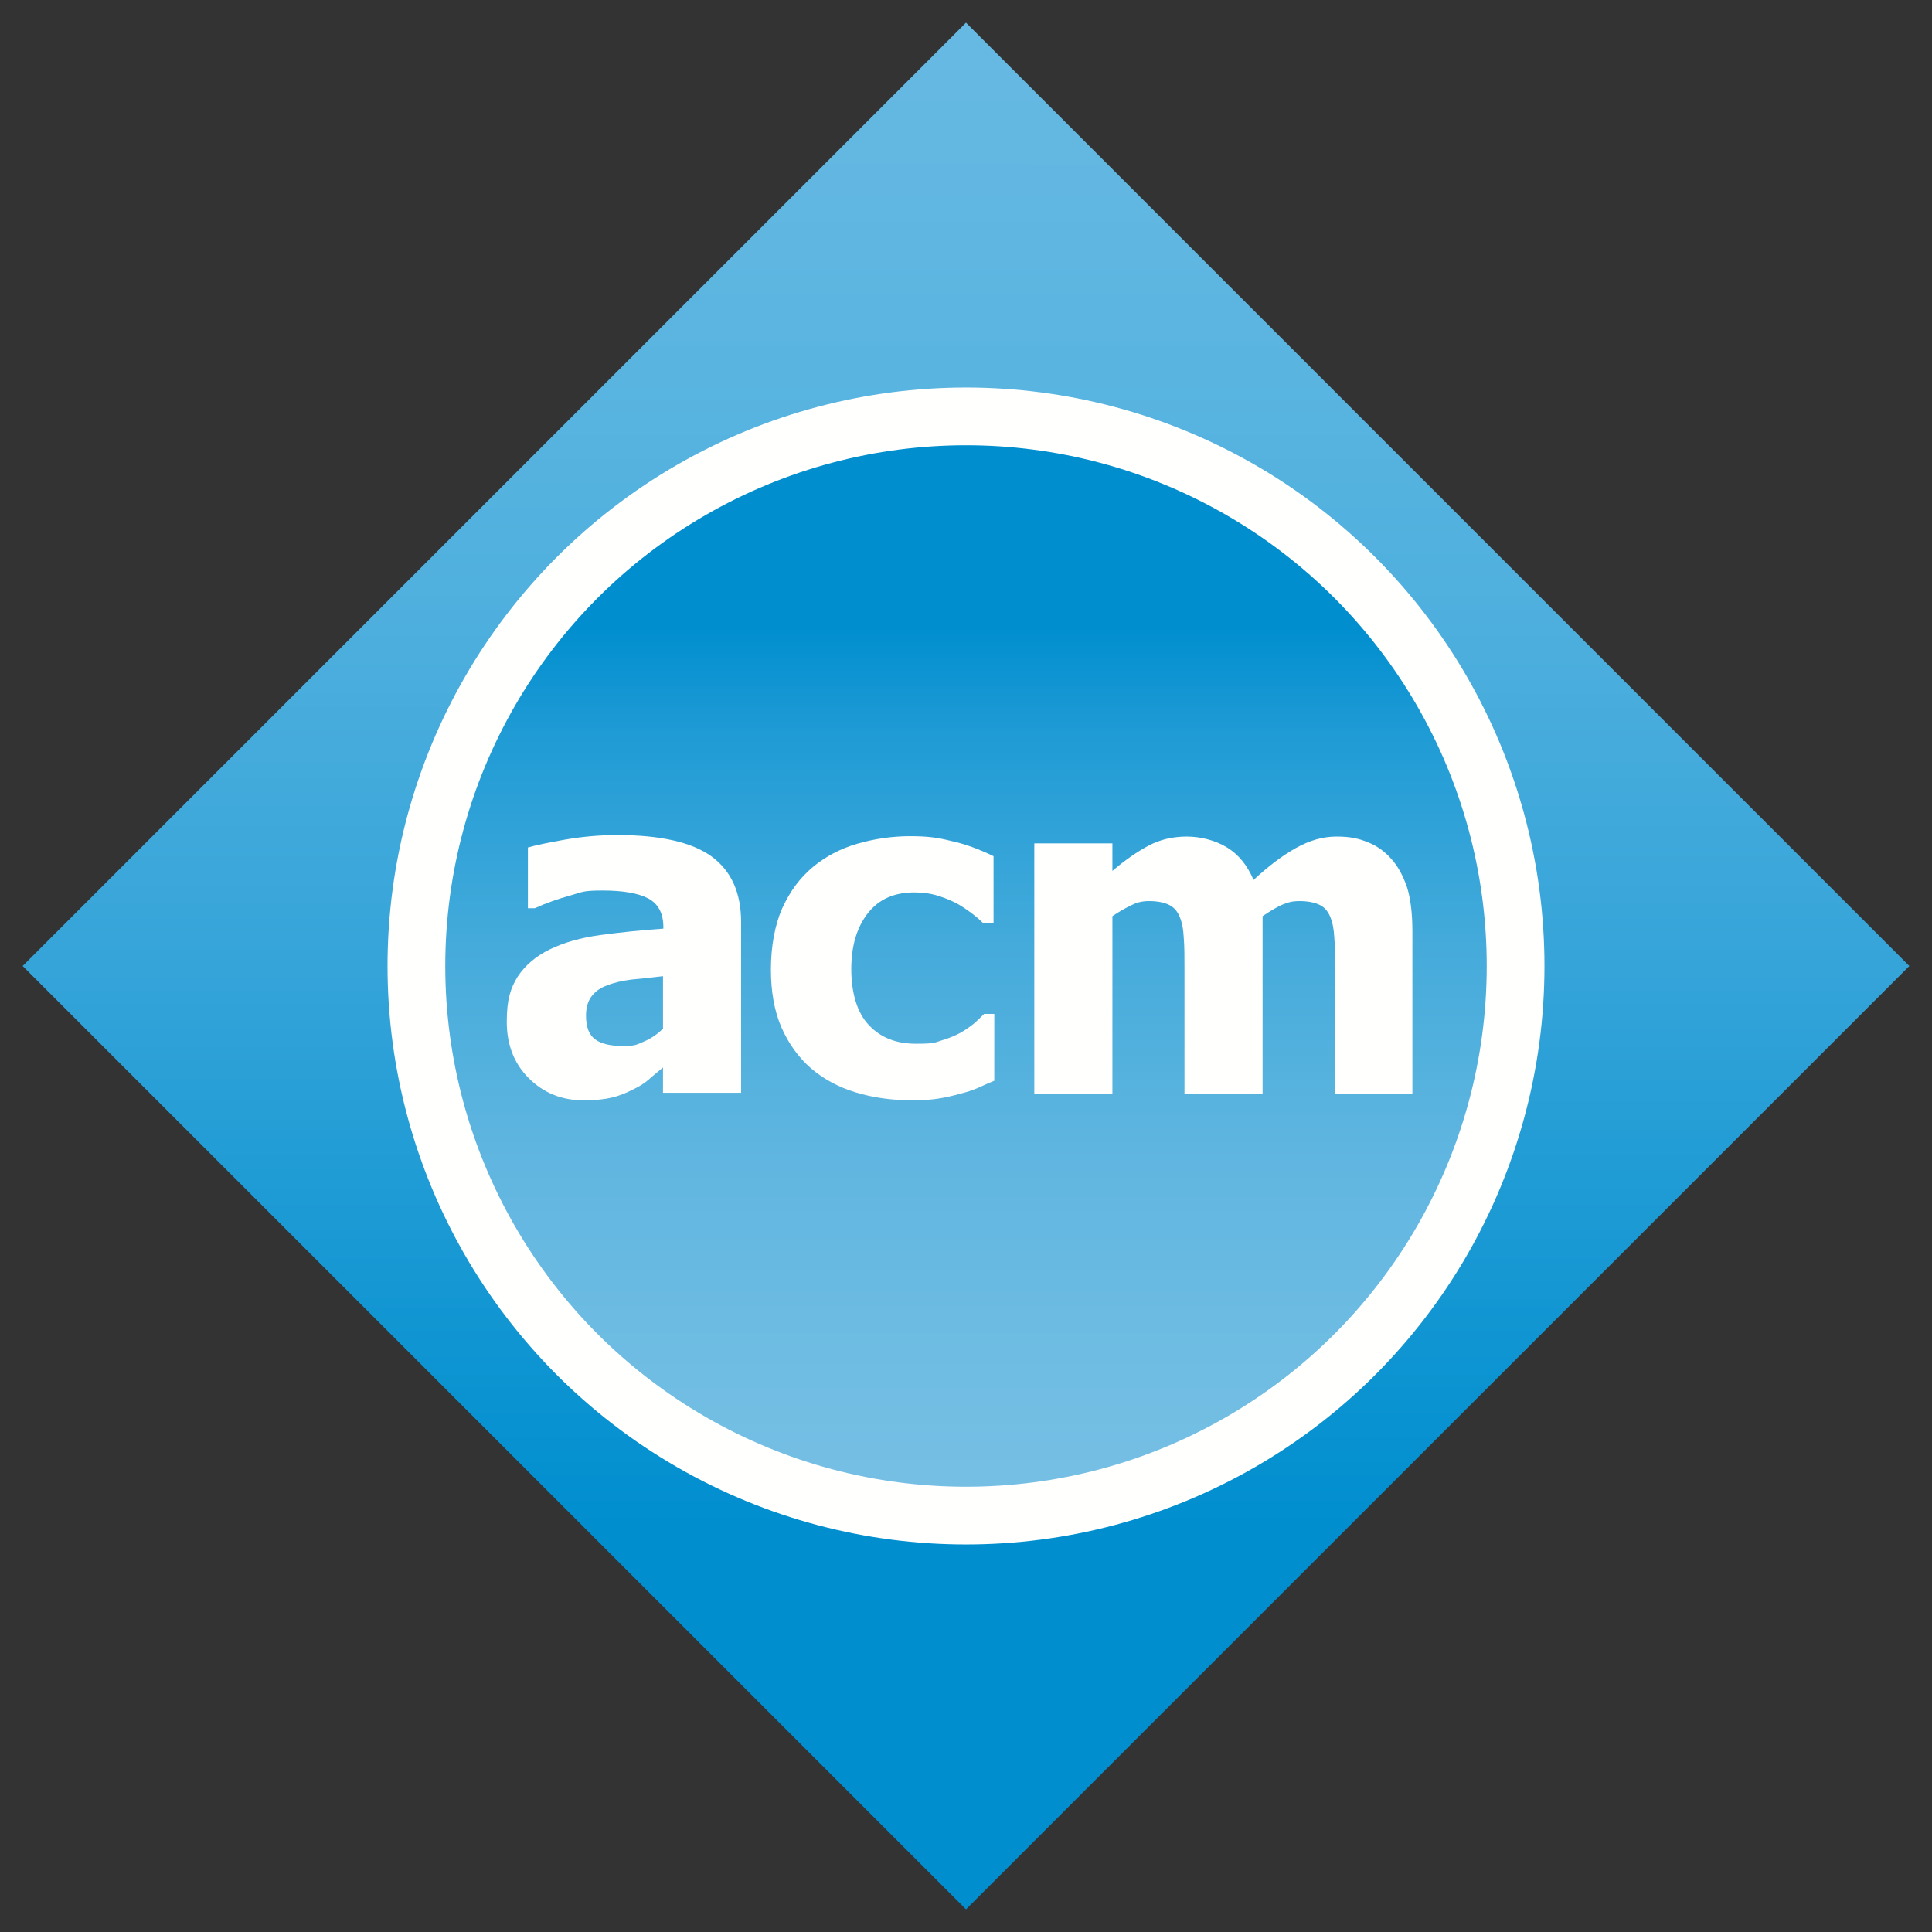
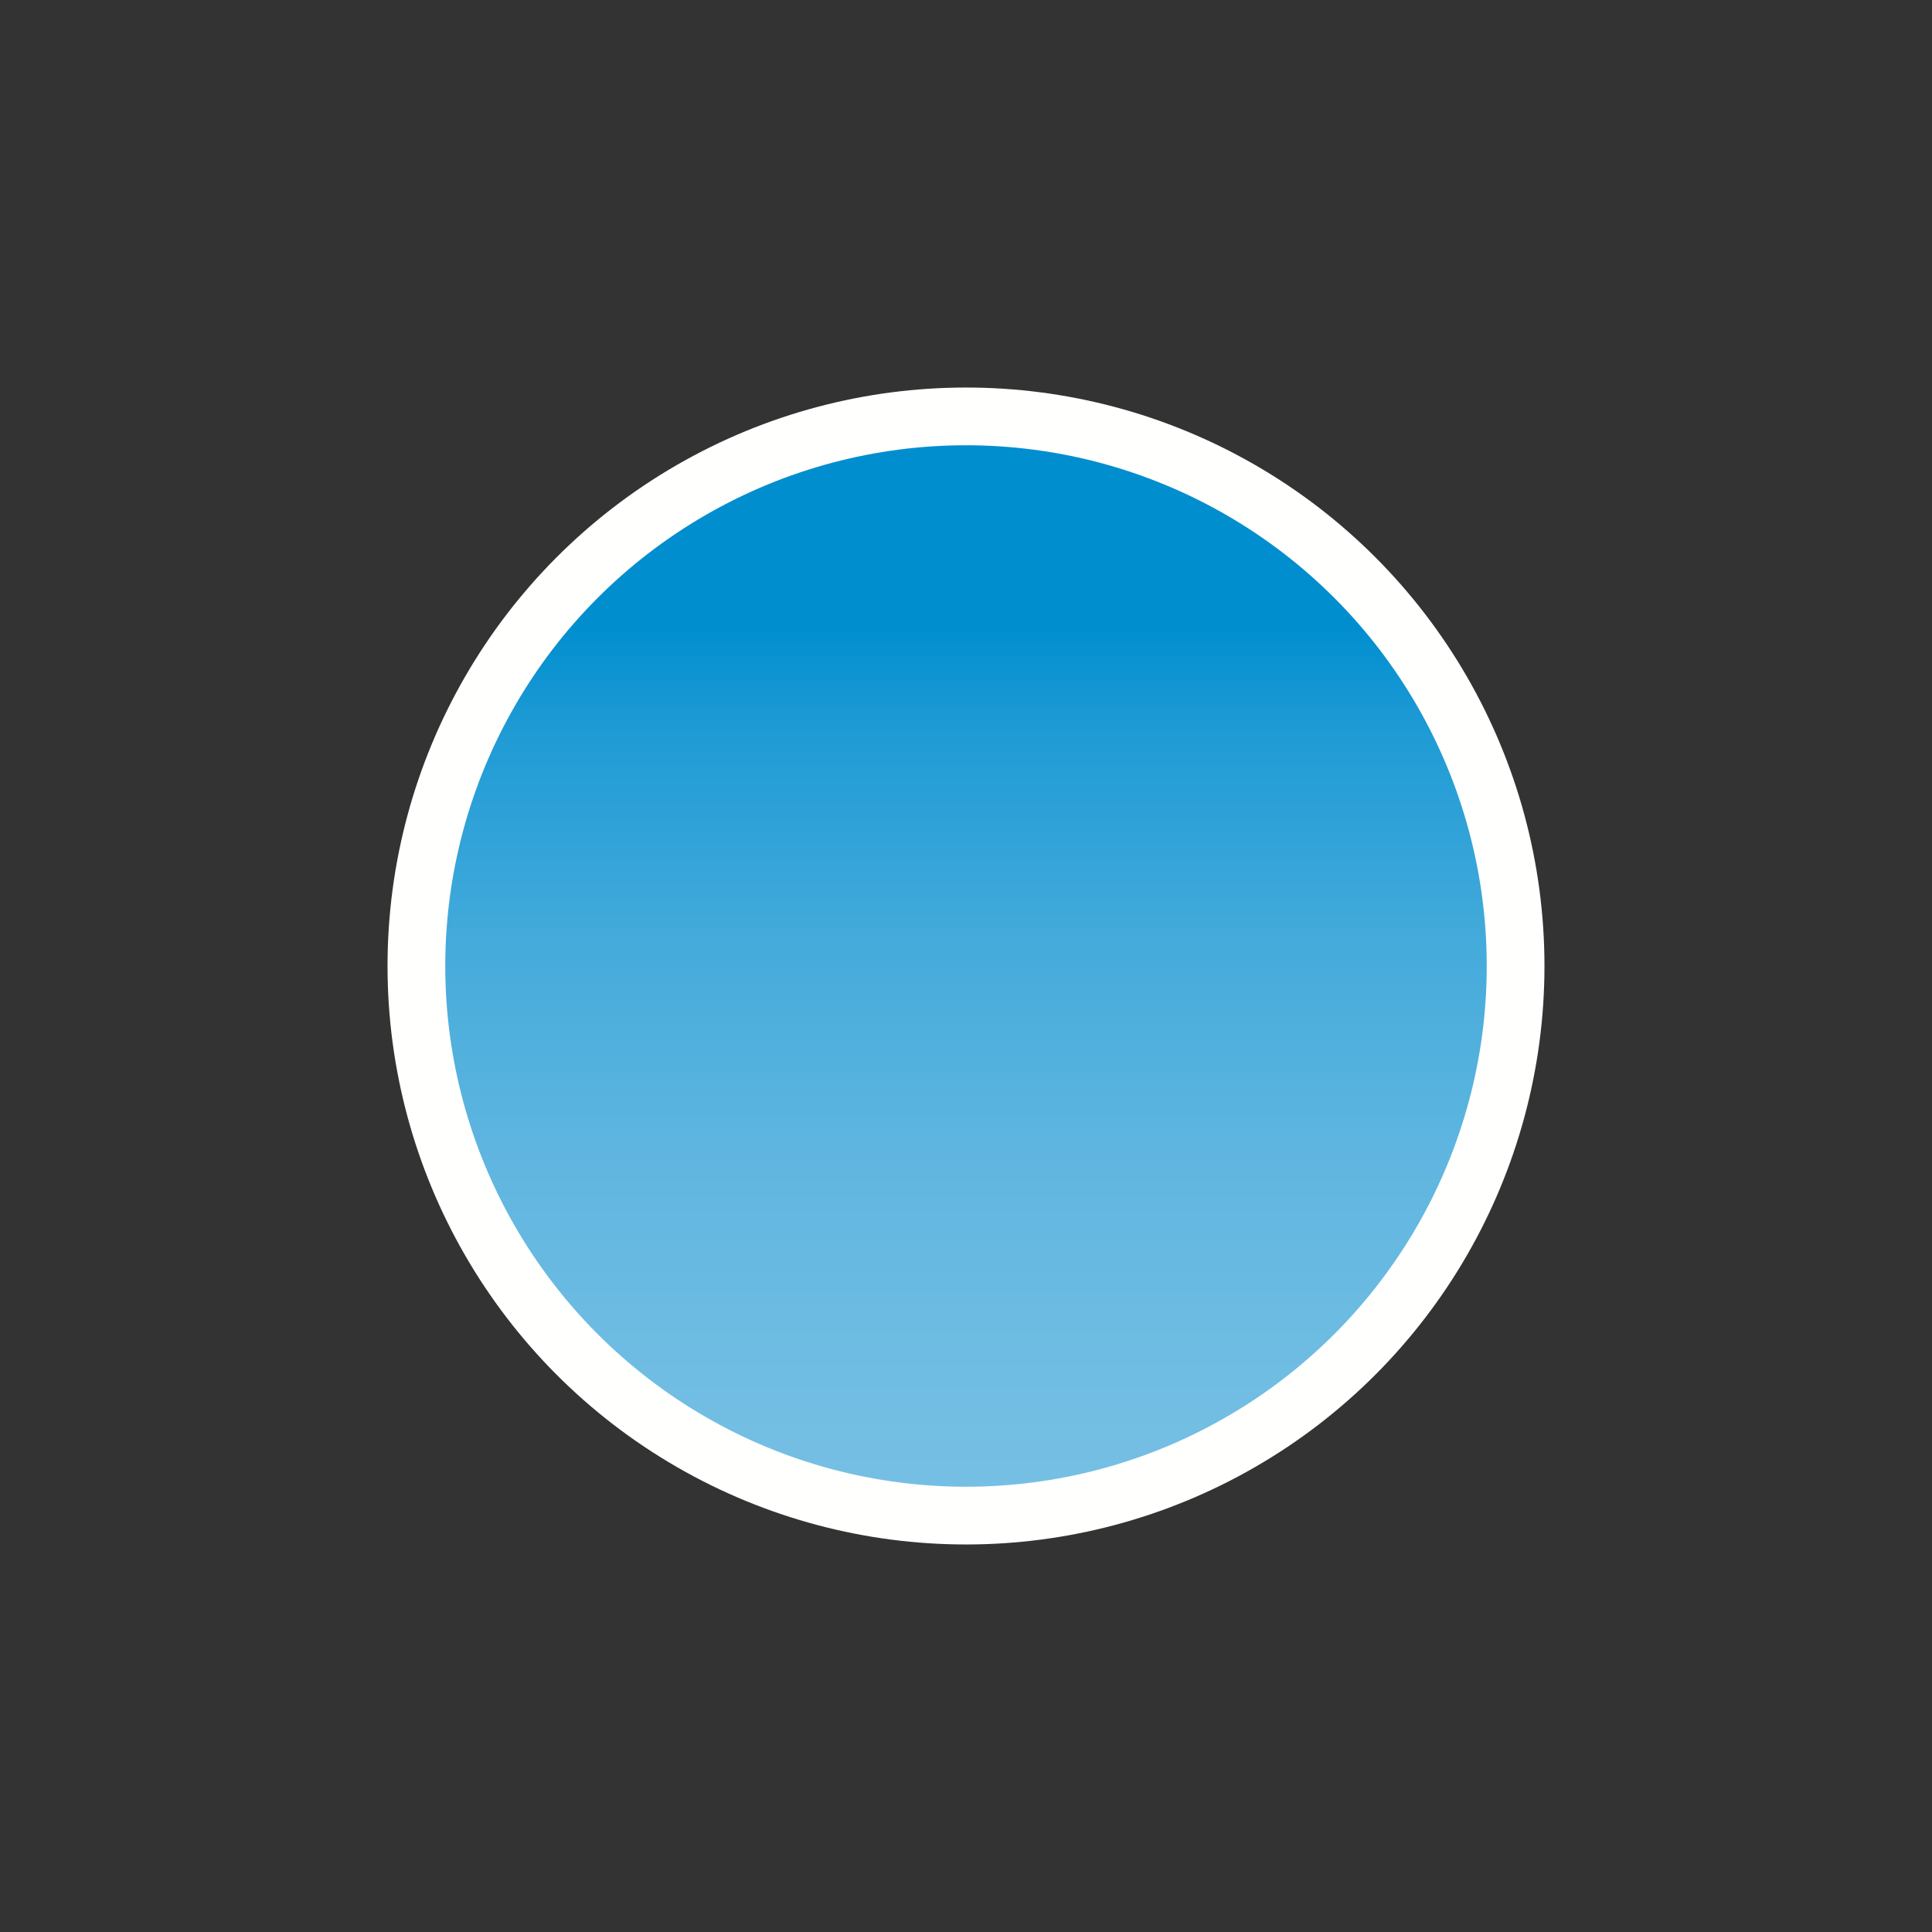
<svg xmlns="http://www.w3.org/2000/svg" id="Layer_1" version="1.1" viewBox="0 0 512 512">
  <rect x="0" y="0" width="512" height="512" fill="#333333" stroke="none" />
  <defs>
    <style>
      .st0 {
        fill: url(#linear-gradient1);
      }

      .st1 {
        fill: url(#linear-gradient);
      }

      .st2 {
        fill: #fffffe;
      }
    </style>
    <linearGradient id="linear-gradient" x1="1545.7" y1="174" x2="1899.2" y2="527.6" gradientTransform="translate(-713.9 -1210) rotate(45)" gradientUnits="userSpaceOnUse">
      <stop offset="0" stop-color="#66b9e2" />
      <stop offset=".1" stop-color="#60b7e1" />
      <stop offset=".3" stop-color="#50b0de" />
      <stop offset=".5" stop-color="#35a4d9" />
      <stop offset=".7" stop-color="#0f95d2" />
      <stop offset=".8" stop-color="#008ecf" />
    </linearGradient>
    <linearGradient id="linear-gradient1" x1="1144" y1="1902" x2="1144" y2="1616.7" gradientTransform="translate(-888 -1508)" gradientUnits="userSpaceOnUse">
      <stop offset="0" stop-color="#76bfe4" />
      <stop offset=".1" stop-color="#70bde3" />
      <stop offset=".3" stop-color="#60b6e0" />
      <stop offset=".5" stop-color="#45abdb" />
      <stop offset=".7" stop-color="#1f9bd5" />
      <stop offset=".8" stop-color="#008ecf" />
    </linearGradient>
  </defs>
-   <polygon class="st1" points="256 506 6 256 256 6 506 256 256 506" />
  <circle class="st2" cx="256" cy="256" r="153.3" />
  <circle class="st0" cx="256" cy="256" r="138" />
  <g>
-     <path class="st2" d="M175.7,282.9c-1.4,1.2-2.7,2.2-3.8,3.2-1.1,1-2.6,1.9-4.5,2.8-1.8.9-3.6,1.6-5.4,2-1.7.4-4.2.7-7.3.7-5.9,0-10.7-2-14.6-5.9-3.9-3.9-5.8-8.9-5.8-14.9s1-8.9,2.9-12c2-3,4.8-5.4,8.5-7.2,3.7-1.8,8.2-3.1,13.4-3.8,5.2-.7,10.8-1.3,16.7-1.7v-.4c0-3.7-1.4-6.2-4-7.6-2.7-1.4-6.7-2.1-12.1-2.1s-5.3.4-8.5,1.3c-3.3.9-6.4,2-9.5,3.4h-1.8v-16.1c2-.6,5.4-1.3,9.9-2.1,4.6-.8,9.2-1.2,13.8-1.2,11.4,0,19.8,1.9,25,5.7,5.2,3.8,7.8,9.6,7.8,17.4v45.2h-20.7v-7s0,0,0,0ZM175.7,272.5v-13.8c-3.5.4-6.3.7-8.4.9-2.2.3-4.3.7-6.3,1.5-1.8.6-3.2,1.6-4.2,2.9-1,1.3-1.5,3-1.5,5.1,0,3.1.8,5.2,2.5,6.4,1.7,1.2,4.1,1.7,7.4,1.7s3.6-.4,5.5-1.2c1.9-.8,3.6-2,5.1-3.5Z" />
-     <path class="st2" d="M241.9,291.6c-5.5,0-10.5-.7-15.1-2.1-4.6-1.4-8.5-3.5-11.9-6.4-3.3-2.9-5.9-6.5-7.8-10.8-1.9-4.4-2.8-9.5-2.8-15.4s1-11.7,3-16.2c2-4.4,4.7-8.1,8.2-11,3.3-2.7,7.2-4.8,11.7-6.1,4.5-1.3,9.2-2,14-2s7.4.4,11,1.3c3.7.8,7.4,2.2,11.1,4v17.8h-2.7c-.8-.8-1.8-1.7-3-2.6s-2.5-1.8-3.9-2.6c-1.5-.8-3.2-1.5-5.1-2.1-1.9-.6-4-.9-6.3-.9-5.3,0-9.4,1.8-12.3,5.5-2.9,3.7-4.4,8.6-4.4,14.8s1.5,11.6,4.7,14.9c3.1,3.3,7.2,4.9,12.4,4.9s4.9-.3,6.9-.9c2-.6,3.7-1.3,5.1-2.1,1.4-.8,2.6-1.7,3.6-2.5,1-.9,1.8-1.7,2.5-2.4h2.7v17.7c-1.2.5-2.6,1.1-4.1,1.8-1.6.7-3.1,1.2-4.8,1.6-2,.6-3.9,1-5.7,1.3-1.8.3-4.1.5-7,.5Z" />
-     <path class="st2" d="M353.8,289.9v-33.2c0-3.3,0-6-.2-8.3-.1-2.2-.5-4.1-1.1-5.5-.6-1.4-1.5-2.5-2.8-3.1-1.2-.6-3-1-5.3-1s-3.1.4-4.7,1c-1.5.7-3.2,1.7-5.1,3v47.1h-20.7v-33.2c0-3.2,0-6-.2-8.3-.1-2.3-.5-4.1-1.1-5.5-.6-1.4-1.5-2.5-2.8-3.1-1.2-.6-3-1-5.2-1s-3.4.4-5,1.2c-1.6.8-3.2,1.7-4.8,2.8v47.1h-20.7v-66.4h20.7v7.3c3.4-2.9,6.6-5.1,9.6-6.7,3-1.6,6.4-2.4,10.1-2.4s7.6,1,10.7,2.9c3.1,1.9,5.4,4.8,7,8.6,4-3.7,7.7-6.5,11.3-8.5s7.1-3,10.7-3,5.8.5,8.3,1.5c2.5,1,4.5,2.5,6.2,4.4,1.9,2.1,3.2,4.7,4.2,7.6.9,2.9,1.4,6.8,1.4,11.5v43.2h-20.7Z" />
-   </g>
+     </g>
</svg>